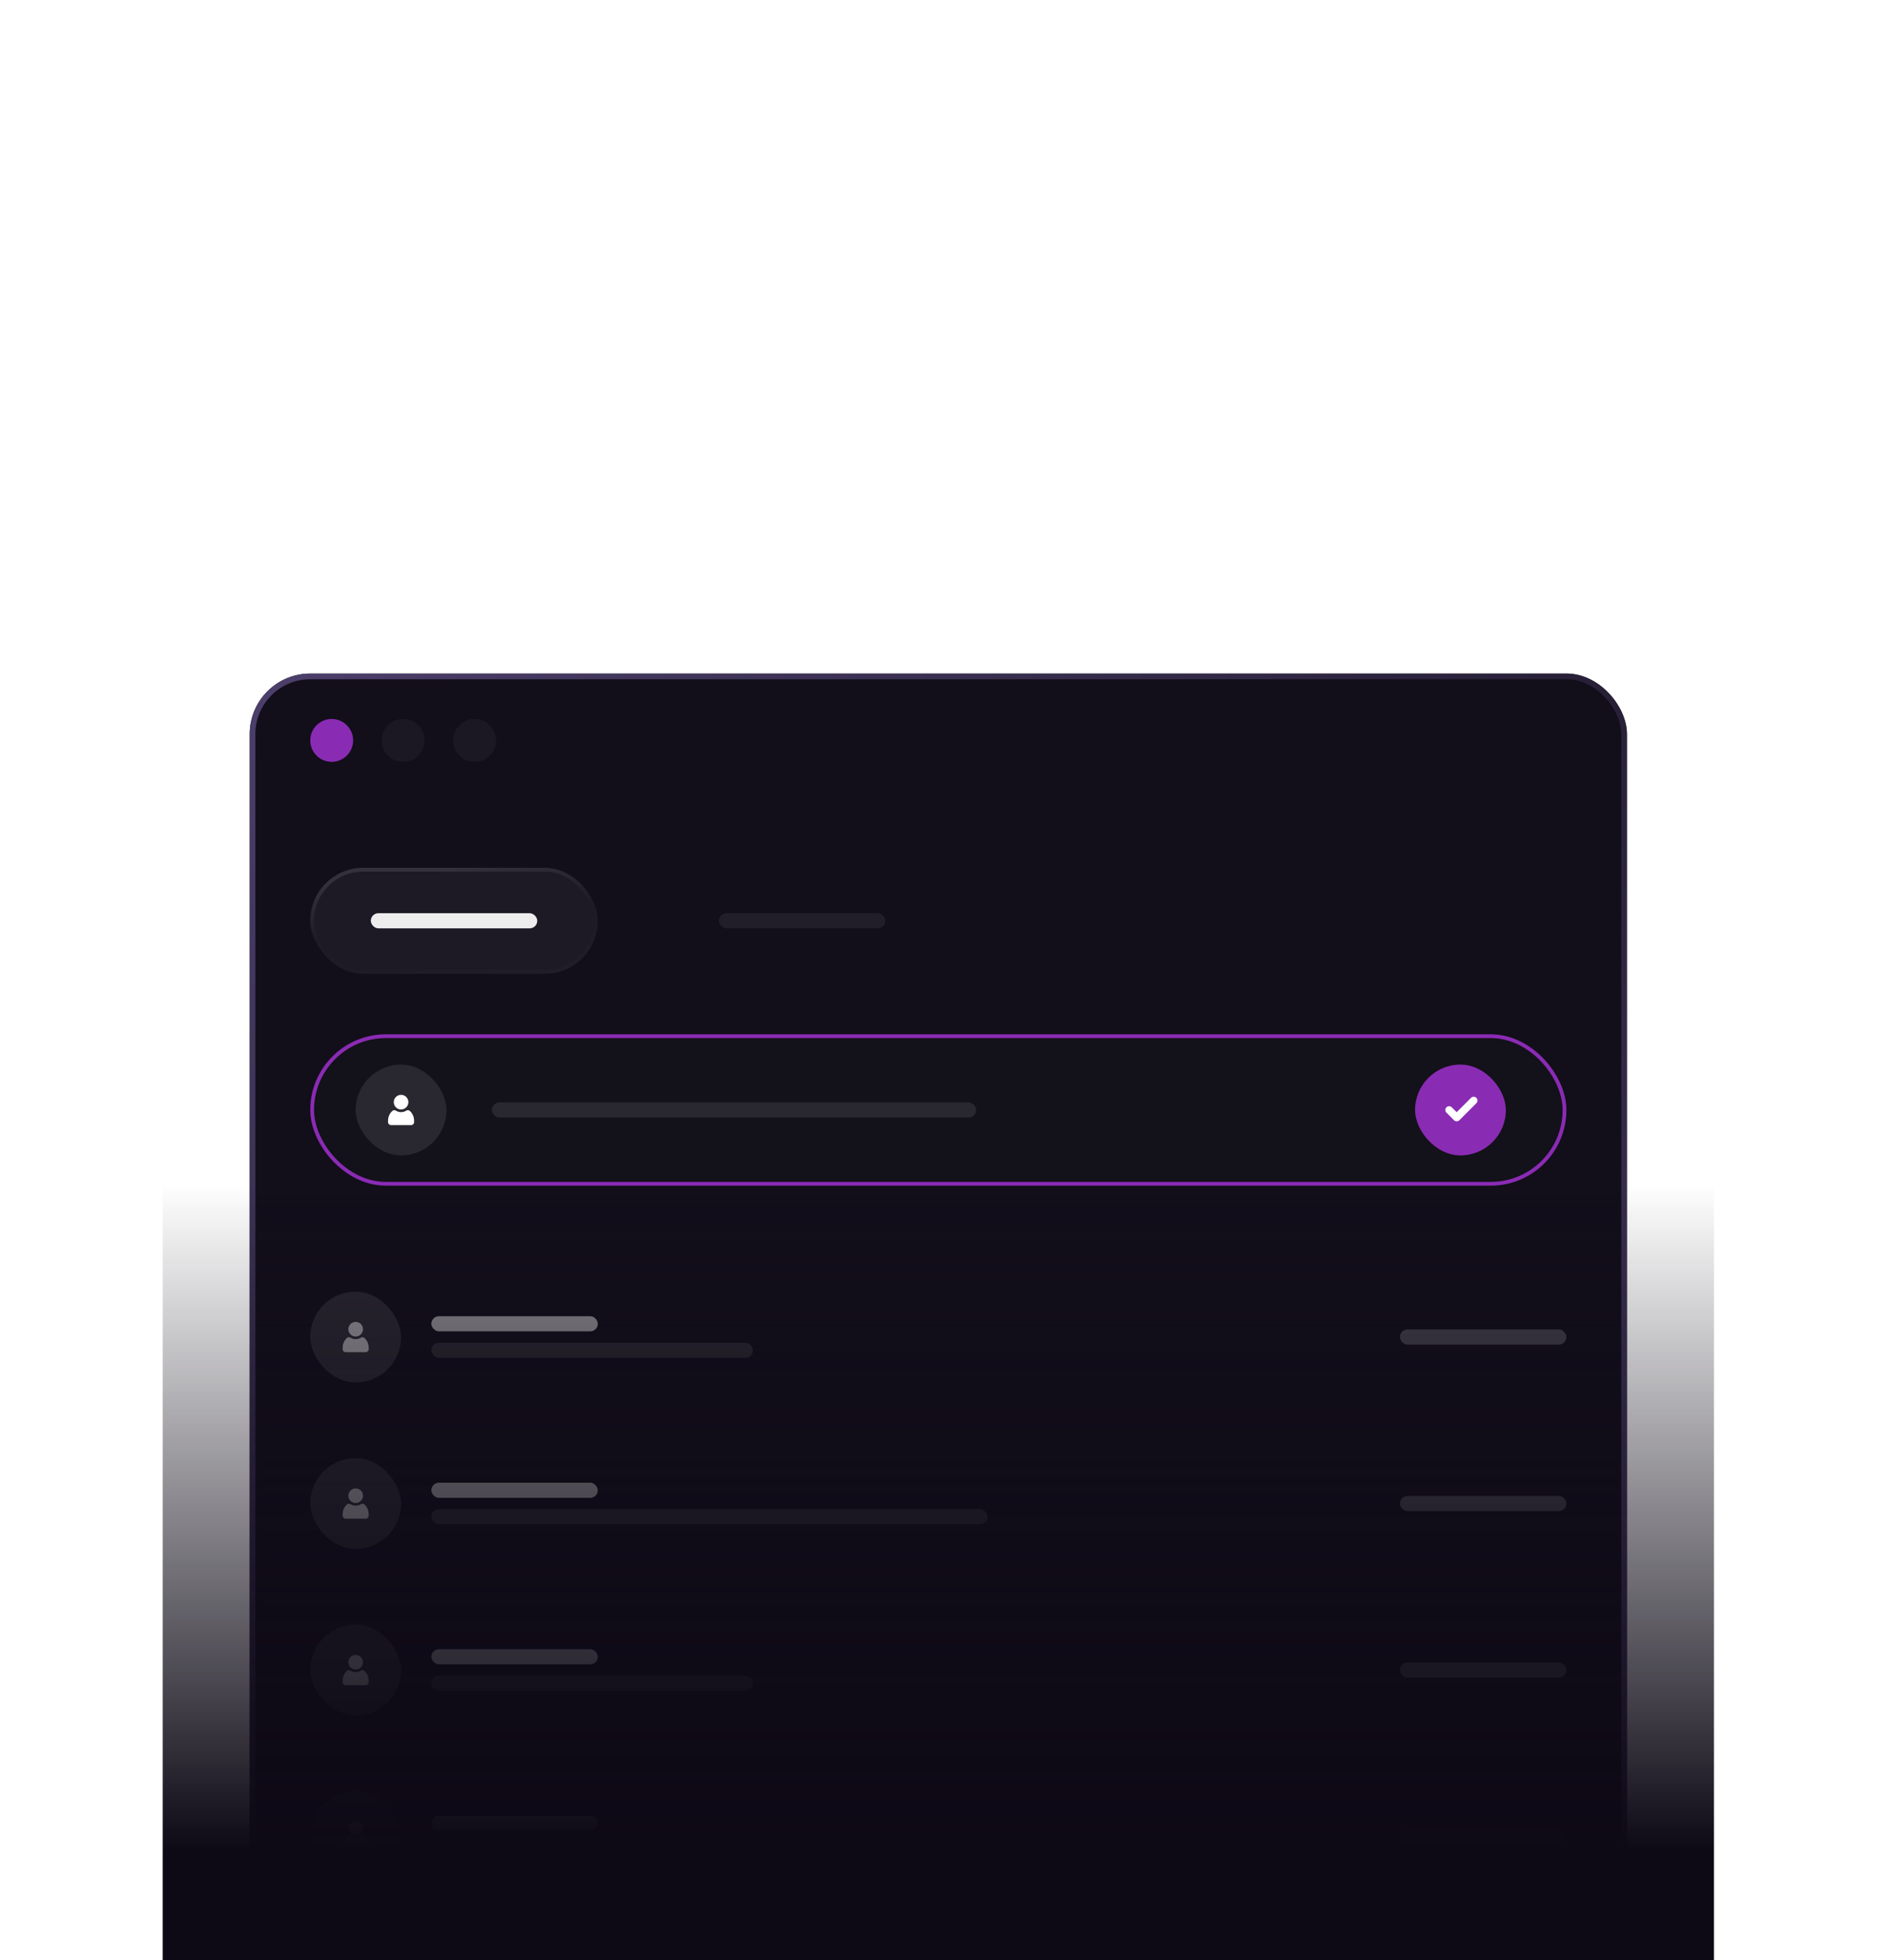
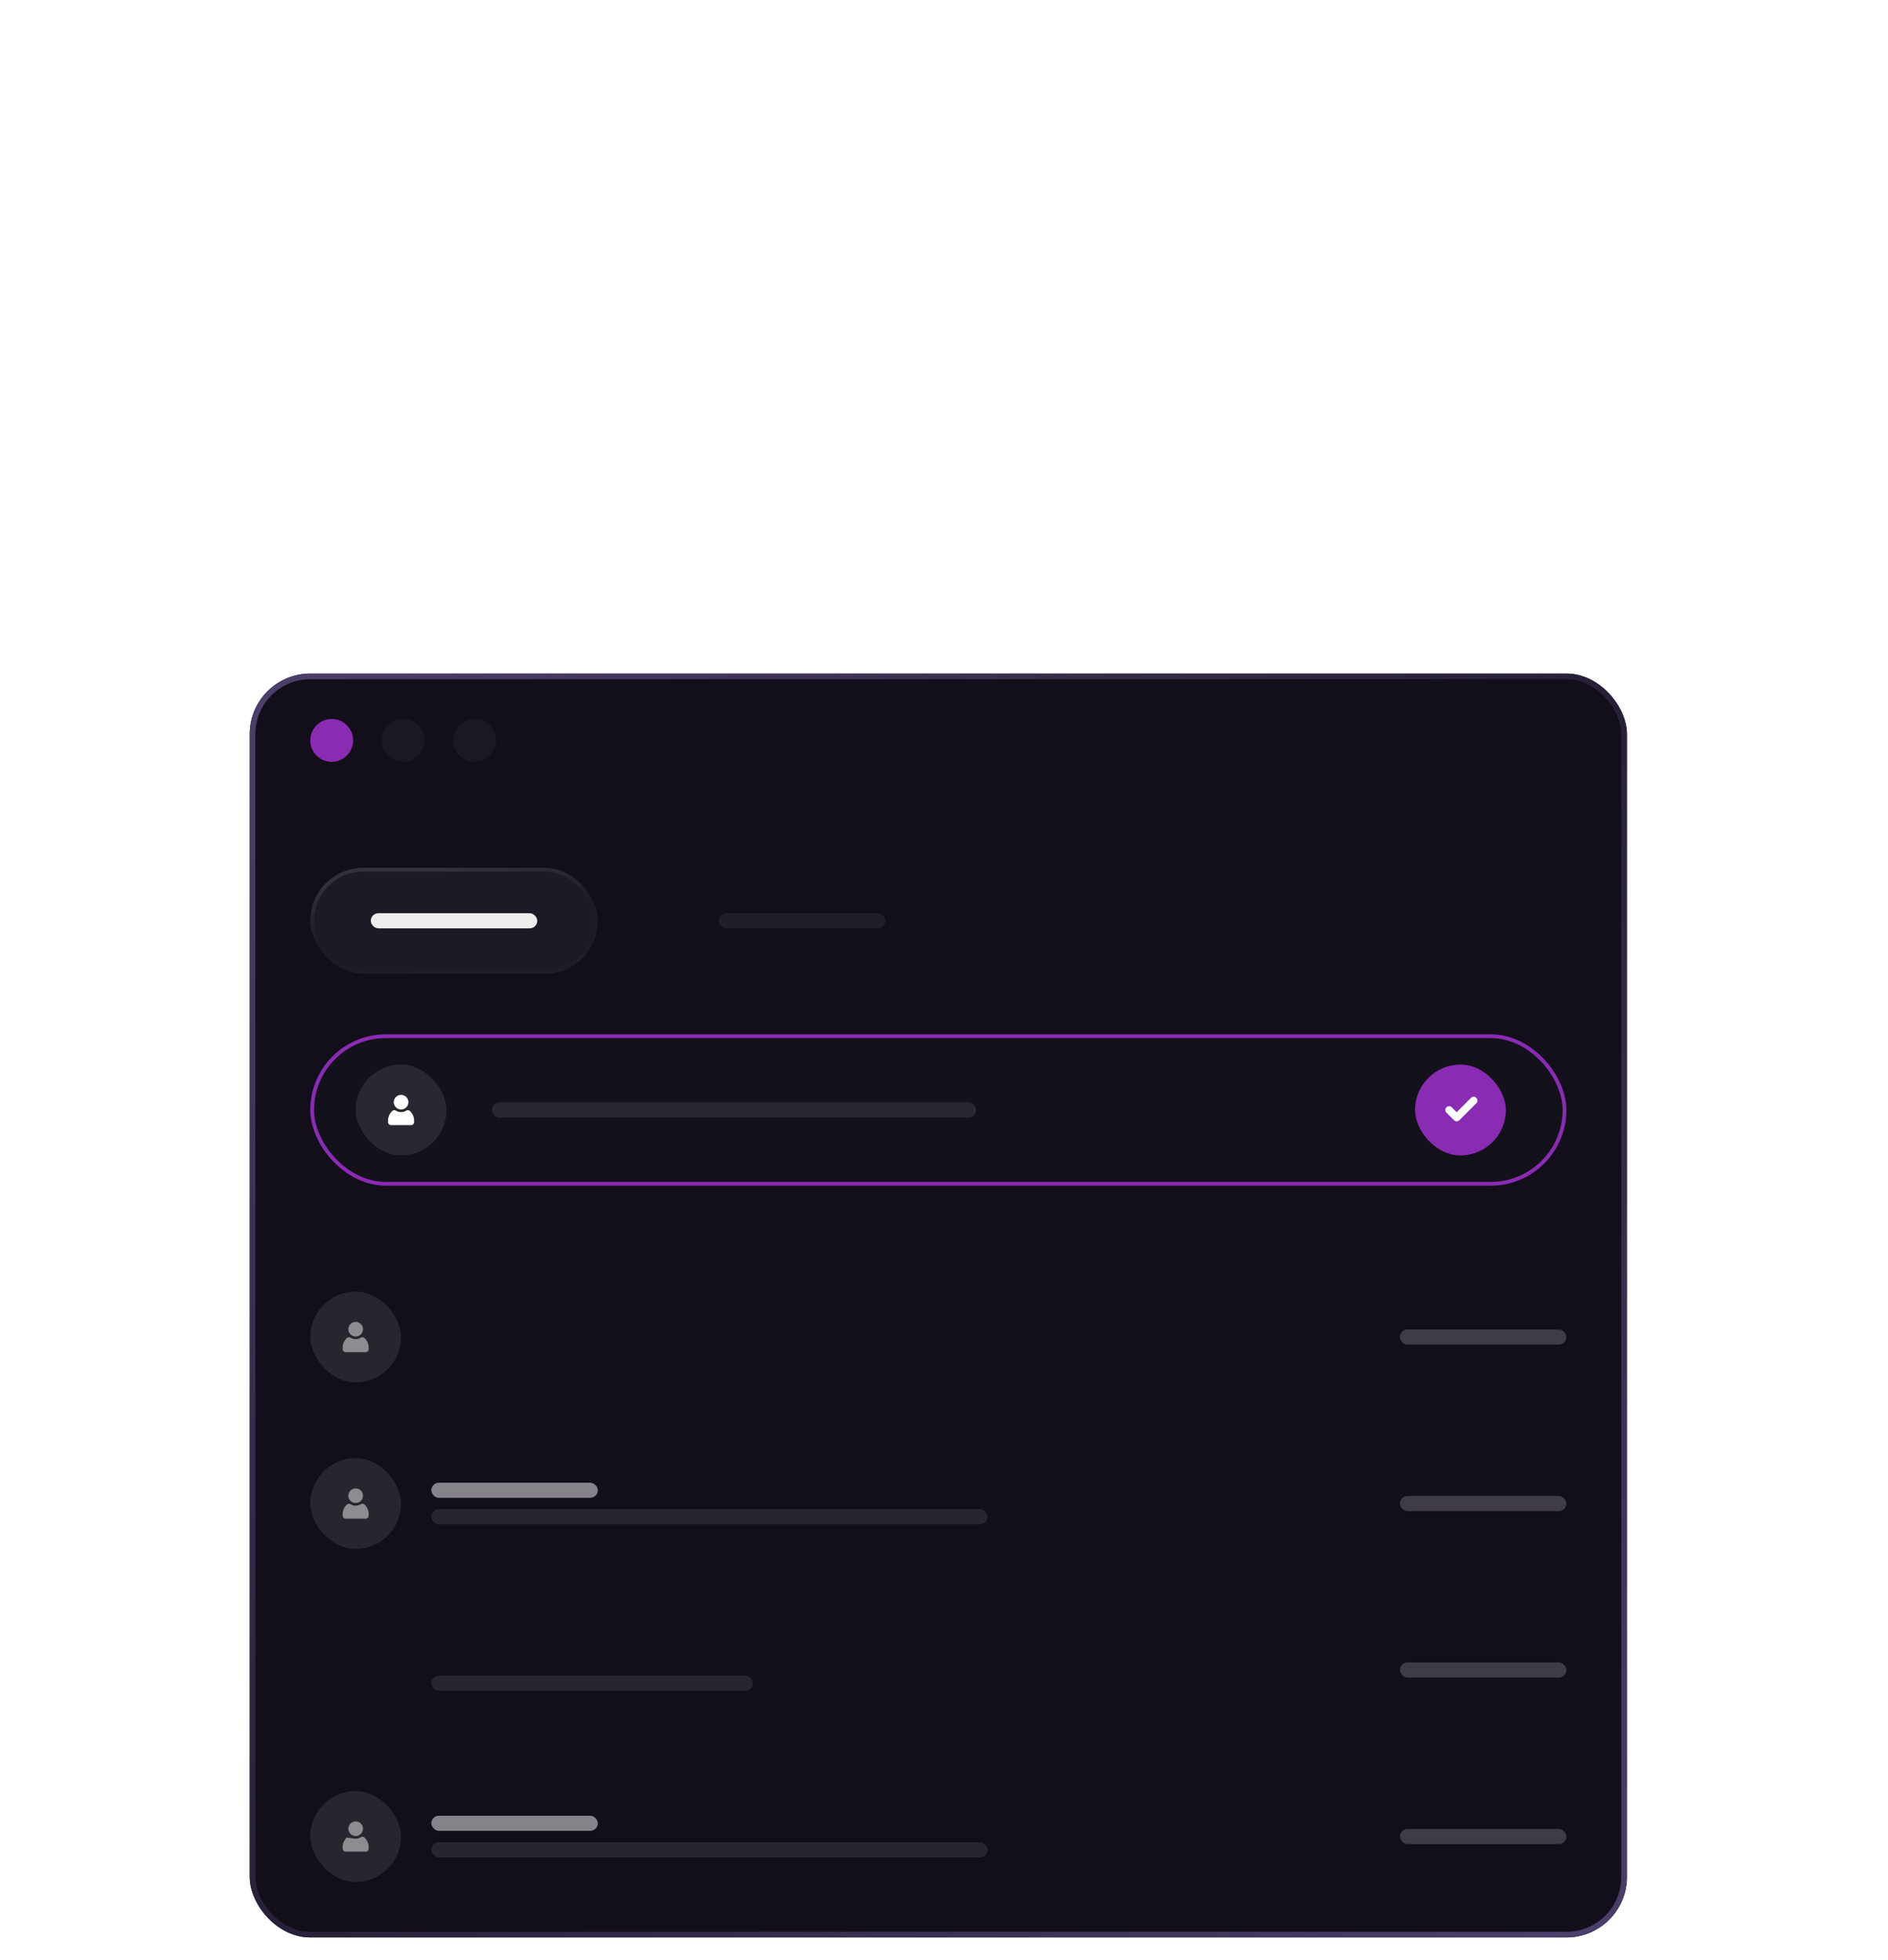
<svg xmlns="http://www.w3.org/2000/svg" viewBox="0 0 499 518" fill="none">
  <g filter="url(#filter0_f_217_936)">
    <circle cx="249.436" cy="249.436" r="60.436" fill="#7506A7" />
  </g>
  <g clip-path="url(#clip0_217_936)">
    <rect x="66" y="178" width="364" height="334" rx="16" fill="#120E1A" />
    <circle cx="87.666" cy="195.666" r="5.666" fill="#8A2BB4" />
    <circle cx="106.552" cy="195.666" r="5.666" fill="#1C1823" />
    <circle cx="125.438" cy="195.666" r="5.666" fill="#1C1823" />
    <g>
      <rect x="82" y="229.332" width="76" height="28" rx="14" fill="#F8F8F8" fill-opacity="0.05" style="mix-blend-mode:luminosity" />
      <rect x="82.5" y="229.832" width="75" height="27" rx="13.5" stroke="url(#paint0_linear_217_936)" stroke-opacity="0.25" />
      <rect x="98" y="241.332" width="44" height="4" rx="2" fill="#F8F8F8" fill-opacity="0.95" />
    </g>
    <rect opacity="0.1" x="190" y="241.332" width="44" height="4" rx="2" fill="#F8F8F8" fill-opacity="0.7" />
    <g>
      <g clip-path="url(#clip1_217_936)">
        <rect x="82" y="273.332" width="332" height="40" rx="20" fill="#282828" fill-opacity="0.1" />
        <rect x="82" y="273.332" width="332" height="40" rx="20" fill="#121212" fill-opacity="0.2" />
        <g clip-path="url(#clip2_217_936)">
          <circle opacity="0.1" cx="106" cy="293.332" r="12" fill="#F8F8F8" />
          <g clip-path="url(#clip3_217_936)">
            <path d="M106.003 293.896C106.519 293.896 106.995 293.75 107.377 293.503C107.672 293.314 108.056 293.346 108.316 293.581C109.036 294.235 109.445 295.161 109.444 296.135V296.552C109.444 296.983 109.094 297.331 108.663 297.331H103.344C102.913 297.331 102.563 296.983 102.563 296.552V296.135C102.559 295.163 102.969 294.235 103.689 293.583C103.948 293.347 104.334 293.316 104.628 293.505C105.011 293.75 105.486 293.896 106.003 293.896Z" fill="white" />
            <path d="M106.005 293.2C107.073 293.2 107.939 292.334 107.939 291.266C107.939 290.198 107.073 289.332 106.005 289.332C104.936 289.332 104.07 290.198 104.07 291.266C104.07 292.334 104.936 293.2 106.005 293.2Z" fill="white" />
          </g>
        </g>
        <rect opacity="0.1" x="130" y="291.332" width="128" height="4" rx="2" fill="#F8F8F8" />
        <g>
          <rect x="374" y="281.332" width="24" height="24" rx="12" fill="#8A2BB4" />
          <path fill-rule="evenodd" clip-rule="evenodd" d="M390.207 290.124C390.598 290.515 390.598 291.148 390.207 291.539L385.707 296.039C385.317 296.429 384.683 296.429 384.293 296.039L382.293 294.039C381.902 293.648 381.902 293.015 382.293 292.624C382.683 292.234 383.317 292.234 383.707 292.624L385 293.917L388.793 290.124C389.183 289.734 389.817 289.734 390.207 290.124Z" fill="#FEFEFE" />
        </g>
      </g>
      <rect x="82.5" y="273.832" width="331" height="39" rx="19.5" stroke="#8A2BB4" />
    </g>
    <g clip-path="url(#clip4_217_936)">
      <circle opacity="0.1" cx="94" cy="353.332" r="12" fill="#F8F8F8" />
      <g clip-path="url(#clip5_217_936)">
        <path d="M94.003 353.896C94.519 353.896 94.995 353.75 95.377 353.503C95.672 353.314 96.056 353.346 96.316 353.581C97.036 354.235 97.445 355.161 97.444 356.135V356.552C97.444 356.983 97.094 357.331 96.662 357.331H91.344C90.912 357.331 90.562 356.983 90.562 356.552V356.135C90.559 355.163 90.969 354.235 91.689 353.583C91.948 353.347 92.334 353.316 92.628 353.505C93.011 353.75 93.486 353.896 94.003 353.896Z" fill="#8E8C91" />
        <path d="M94.005 353.2C95.073 353.2 95.939 352.334 95.939 351.266C95.939 350.198 95.073 349.332 94.005 349.332C92.936 349.332 92.07 350.198 92.07 351.266C92.07 352.334 92.936 353.2 94.005 353.2Z" fill="#8E8C91" />
      </g>
    </g>
-     <rect opacity="0.5" x="114" y="347.832" width="44" height="4" rx="2" fill="#F8F8F8" />
-     <rect opacity="0.1" x="114" y="354.832" width="85" height="4" rx="2" fill="#F8F8F8" />
    <rect opacity="0.2" x="370" y="351.332" width="44" height="4" rx="2" fill="#F8F8F8" />
    <g clip-path="url(#clip6_217_936)">
      <circle opacity="0.1" cx="94" cy="397.332" r="12" fill="#F8F8F8" />
      <g clip-path="url(#clip7_217_936)">
        <path d="M94.003 397.896C94.519 397.896 94.995 397.75 95.377 397.503C95.672 397.314 96.056 397.346 96.316 397.581C97.036 398.235 97.445 399.161 97.444 400.135V400.552C97.444 400.983 97.094 401.331 96.662 401.331H91.344C90.912 401.331 90.562 400.983 90.562 400.552V400.135C90.559 399.163 90.969 398.235 91.689 397.583C91.948 397.347 92.334 397.316 92.628 397.505C93.011 397.75 93.486 397.896 94.003 397.896Z" fill="#8E8C91" />
        <path d="M94.005 397.2C95.073 397.2 95.939 396.334 95.939 395.266C95.939 394.198 95.073 393.332 94.005 393.332C92.936 393.332 92.07 394.198 92.07 395.266C92.07 396.334 92.936 397.2 94.005 397.2Z" fill="#8E8C91" />
      </g>
    </g>
    <rect opacity="0.5" x="114" y="391.832" width="44" height="4" rx="2" fill="#F8F8F8" />
    <rect opacity="0.1" x="114" y="398.832" width="147" height="4" rx="2" fill="#F8F8F8" />
    <rect opacity="0.2" x="370" y="395.332" width="44" height="4" rx="2" fill="#F8F8F8" />
    <g clip-path="url(#clip8_217_936)">
      <circle opacity="0.1" cx="94" cy="441.332" r="12" fill="#F8F8F8" />
      <g clip-path="url(#clip9_217_936)">
        <path d="M94.003 441.896C94.519 441.896 94.995 441.75 95.377 441.503C95.672 441.314 96.056 441.346 96.316 441.581C97.036 442.235 97.445 443.161 97.444 444.135V444.552C97.444 444.983 97.094 445.331 96.662 445.331H91.344C90.912 445.331 90.562 444.983 90.562 444.552V444.135C90.559 443.163 90.969 442.235 91.689 441.583C91.948 441.347 92.334 441.316 92.628 441.505C93.011 441.75 93.486 441.896 94.003 441.896Z" fill="#8E8C91" />
        <path d="M94.005 441.2C95.073 441.2 95.939 440.334 95.939 439.266C95.939 438.198 95.073 437.332 94.005 437.332C92.936 437.332 92.07 438.198 92.07 439.266C92.07 440.334 92.936 441.2 94.005 441.2Z" fill="#8E8C91" />
      </g>
    </g>
-     <rect opacity="0.5" x="114" y="435.832" width="44" height="4" rx="2" fill="#F8F8F8" />
    <rect opacity="0.1" x="114" y="442.832" width="85" height="4" rx="2" fill="#F8F8F8" />
    <rect opacity="0.2" x="370" y="439.332" width="44" height="4" rx="2" fill="#F8F8F8" />
    <g clip-path="url(#clip10_217_936)">
      <circle opacity="0.1" cx="94" cy="485.332" r="12" fill="#F8F8F8" />
      <g clip-path="url(#clip11_217_936)">
-         <path d="M94.003 485.896C94.519 485.896 94.995 485.75 95.377 485.503C95.672 485.314 96.056 485.346 96.316 485.581C97.036 486.235 97.445 487.161 97.444 488.135V488.552C97.444 488.983 97.094 489.331 96.662 489.331H91.344C90.912 489.331 90.562 488.983 90.562 488.552V488.135C90.559 487.163 90.969 486.235 91.689 485.583C91.948 485.347 92.334 485.316 92.628 485.505C93.011 485.75 93.486 485.896 94.003 485.896Z" fill="#8E8C91" />
+         <path d="M94.003 485.896C94.519 485.896 94.995 485.75 95.377 485.503C95.672 485.314 96.056 485.346 96.316 485.581C97.036 486.235 97.445 487.161 97.444 488.135V488.552C97.444 488.983 97.094 489.331 96.662 489.331H91.344C90.912 489.331 90.562 488.983 90.562 488.552V488.135C90.559 487.163 90.969 486.235 91.689 485.583C93.011 485.75 93.486 485.896 94.003 485.896Z" fill="#8E8C91" />
        <path d="M94.005 485.2C95.073 485.2 95.939 484.334 95.939 483.266C95.939 482.198 95.073 481.332 94.005 481.332C92.936 481.332 92.07 482.198 92.07 483.266C92.07 484.334 92.936 485.2 94.005 485.2Z" fill="#8E8C91" />
      </g>
    </g>
    <rect opacity="0.5" x="114" y="479.832" width="44" height="4" rx="2" fill="#F8F8F8" />
    <rect opacity="0.1" x="114" y="486.832" width="147" height="4" rx="2" fill="#F8F8F8" />
    <rect opacity="0.2" x="370" y="483.332" width="44" height="4" rx="2" fill="#F8F8F8" />
  </g>
  <rect x="66.75" y="178.75" width="362.5" height="332.5" rx="15.25" stroke="url(#paint1_linear_217_936)" stroke-width="1.5" />
-   <path d="M43 313H453V518H43V313Z" fill="url(#paint2_linear_217_936)" />
  <defs>
    <filter id="filter0_f_217_936" x="0.138" y="0.138" width="498.596" height="498.596" filterUnits="userSpaceOnUse" color-interpolation-filters="sRGB">
      <feFlood flood-opacity="0" result="BackgroundImageFix" />
      <feBlend mode="normal" in="SourceGraphic" in2="BackgroundImageFix" result="shape" />
      <feGaussianBlur stdDeviation="94.431" result="effect1_foregroundBlur_217_936" />
    </filter>
    <filter id="filter1_d_217_936" x="58" y="229.332" width="124" height="76" filterUnits="userSpaceOnUse" color-interpolation-filters="sRGB">
      <feFlood flood-opacity="0" result="BackgroundImageFix" />
      <feColorMatrix in="SourceAlpha" type="matrix" values="0 0 0 0 0 0 0 0 0 0 0 0 0 0 0 0 0 0 127 0" result="hardAlpha" />
      <feOffset dy="24" />
      <feGaussianBlur stdDeviation="12" />
      <feComposite in2="hardAlpha" operator="out" />
      <feColorMatrix type="matrix" values="0 0 0 0 0 0 0 0 0 0 0 0 0 0 0 0 0 0 0.3 0" />
      <feBlend mode="multiply" in2="BackgroundImageFix" result="effect1_dropShadow_217_936" />
      <feBlend mode="normal" in="SourceGraphic" in2="effect1_dropShadow_217_936" result="shape" />
    </filter>
    <filter id="filter2_d_217_936" x="58" y="273.332" width="380" height="88" filterUnits="userSpaceOnUse" color-interpolation-filters="sRGB">
      <feFlood flood-opacity="0" result="BackgroundImageFix" />
      <feColorMatrix in="SourceAlpha" type="matrix" values="0 0 0 0 0 0 0 0 0 0 0 0 0 0 0 0 0 0 127 0" result="hardAlpha" />
      <feOffset dy="24" />
      <feGaussianBlur stdDeviation="12" />
      <feComposite in2="hardAlpha" operator="out" />
      <feColorMatrix type="matrix" values="0 0 0 0 0 0 0 0 0 0 0 0 0 0 0 0 0 0 0.3 0" />
      <feBlend mode="multiply" in2="BackgroundImageFix" result="effect1_dropShadow_217_936" />
      <feBlend mode="normal" in="SourceGraphic" in2="effect1_dropShadow_217_936" result="shape" />
    </filter>
    <filter id="filter3_di_217_936" x="370.824" y="278.155" width="30.353" height="37.765" filterUnits="userSpaceOnUse" color-interpolation-filters="sRGB">
      <feFlood flood-opacity="0" result="BackgroundImageFix" />
      <feColorMatrix in="SourceAlpha" type="matrix" values="0 0 0 0 0 0 0 0 0 0 0 0 0 0 0 0 0 0 127 0" result="hardAlpha" />
      <feMorphology radius="4.235" operator="erode" in="SourceAlpha" result="effect1_dropShadow_217_936" />
      <feOffset dy="8.471" />
      <feGaussianBlur stdDeviation="3.176" />
      <feComposite in2="hardAlpha" operator="out" />
      <feColorMatrix type="matrix" values="0 0 0 0 0 0 0 0 0 0 0 0 0 0 0 0 0 0 0.4 0" />
      <feBlend mode="multiply" in2="BackgroundImageFix" result="effect1_dropShadow_217_936" />
      <feBlend mode="normal" in="SourceGraphic" in2="effect1_dropShadow_217_936" result="shape" />
      <feColorMatrix in="SourceAlpha" type="matrix" values="0 0 0 0 0 0 0 0 0 0 0 0 0 0 0 0 0 0 127 0" result="hardAlpha" />
      <feOffset />
      <feGaussianBlur stdDeviation="1.059" />
      <feComposite in2="hardAlpha" operator="arithmetic" k2="-1" k3="1" />
      <feColorMatrix type="matrix" values="0 0 0 0 0.973 0 0 0 0 0.973 0 0 0 0 0.973 0 0 0 0.25 0" />
      <feBlend mode="normal" in2="shape" result="effect2_innerShadow_217_936" />
    </filter>
    <linearGradient id="paint0_linear_217_936" x1="120" y1="229.332" x2="125.084" y2="264.162" gradientUnits="userSpaceOnUse">
      <stop stop-color="white" stop-opacity="0.4" />
      <stop offset="0.4" stop-color="white" stop-opacity="0.01" />
      <stop offset="0.6" stop-color="white" stop-opacity="0.01" />
      <stop offset="1" stop-color="white" stop-opacity="0.1" />
    </linearGradient>
    <linearGradient id="paint1_linear_217_936" x1="352.752" y1="113.678" x2="17.412" y2="467.313" gradientUnits="userSpaceOnUse">
      <stop stop-color="#272037" />
      <stop offset="0.5" stop-color="#4C3F6B" />
      <stop offset="1" stop-color="#272037" />
    </linearGradient>
    <linearGradient id="paint2_linear_217_936" x1="248" y1="313" x2="248" y2="488.982" gradientUnits="userSpaceOnUse">
      <stop stop-color="#0D0915" stop-opacity="0" />
      <stop offset="1" stop-color="#0D0915" />
    </linearGradient>
    <clipPath id="clip0_217_936">
      <rect x="66" y="178" width="364" height="334" rx="16" fill="white" />
    </clipPath>
    <clipPath id="clip1_217_936">
      <rect x="82" y="273.332" width="332" height="40" rx="20" fill="white" />
    </clipPath>
    <clipPath id="clip2_217_936">
      <rect x="94" y="281.332" width="24" height="24" rx="12" fill="white" />
    </clipPath>
    <clipPath id="clip3_217_936">
      <rect width="8" height="8" fill="white" transform="translate(102 289.332)" />
    </clipPath>
    <clipPath id="clip4_217_936">
      <rect x="82" y="341.332" width="24" height="24" rx="12" fill="white" />
    </clipPath>
    <clipPath id="clip5_217_936">
      <rect width="8" height="8" fill="white" transform="translate(90 349.332)" />
    </clipPath>
    <clipPath id="clip6_217_936">
      <rect x="82" y="385.332" width="24" height="24" rx="12" fill="white" />
    </clipPath>
    <clipPath id="clip7_217_936">
      <rect width="8" height="8" fill="white" transform="translate(90 393.332)" />
    </clipPath>
    <clipPath id="clip8_217_936">
-       <rect x="82" y="429.332" width="24" height="24" rx="12" fill="white" />
-     </clipPath>
+       </clipPath>
    <clipPath id="clip9_217_936">
      <rect width="8" height="8" fill="white" transform="translate(90 437.332)" />
    </clipPath>
    <clipPath id="clip10_217_936">
      <rect x="82" y="473.332" width="24" height="24" rx="12" fill="white" />
    </clipPath>
    <clipPath id="clip11_217_936">
      <rect width="8" height="8" fill="white" transform="translate(90 481.332)" />
    </clipPath>
  </defs>
</svg>